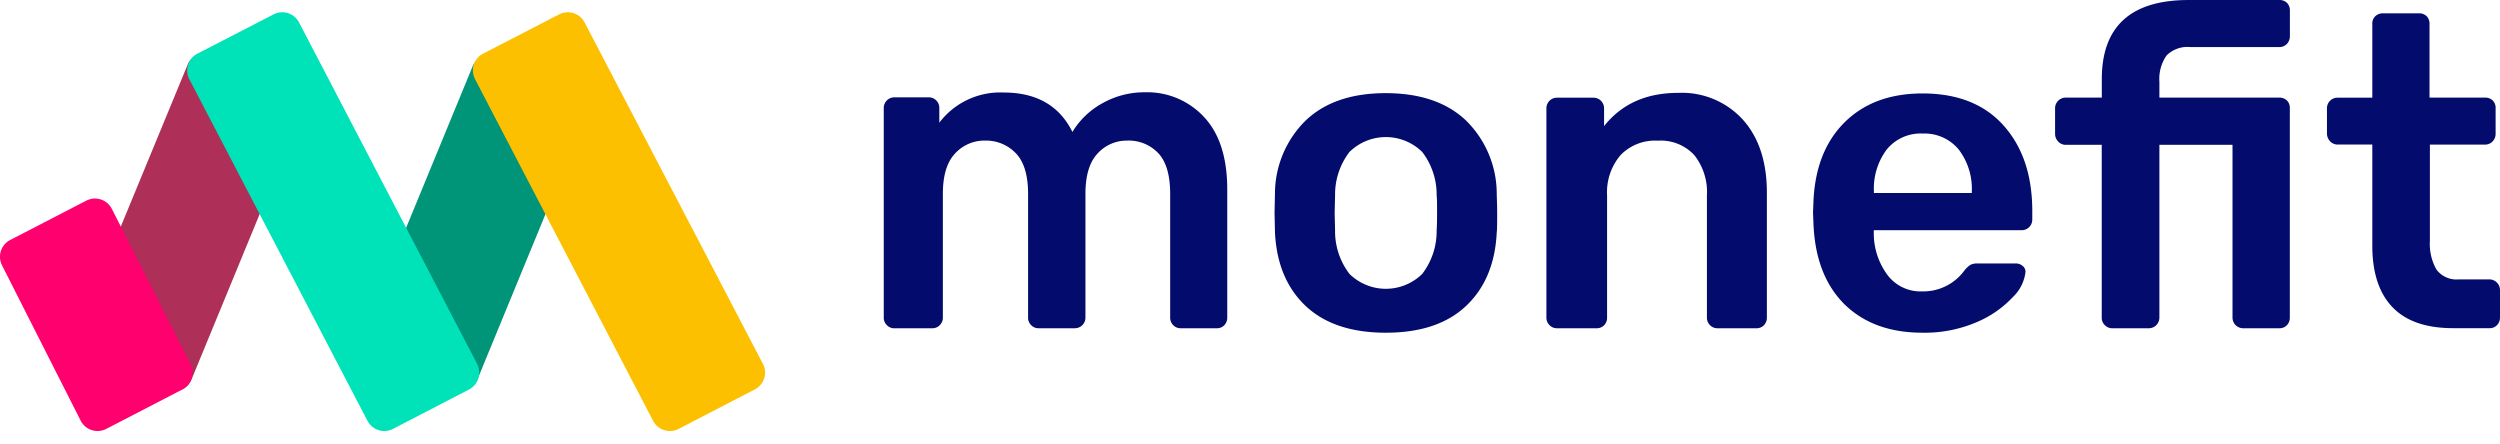
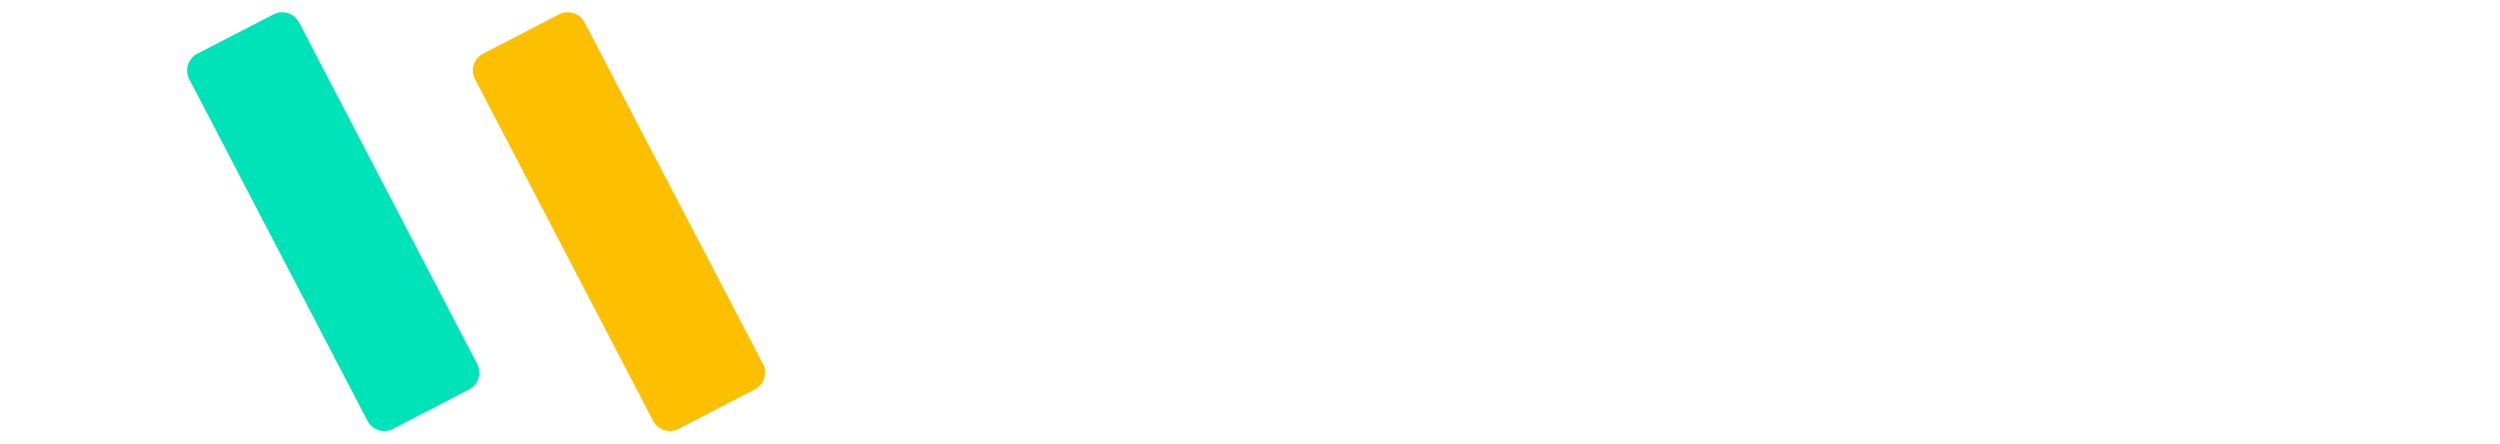
<svg xmlns="http://www.w3.org/2000/svg" width="180" height="32" fill="none">
-   <path d="M63.853 23.41a.74.74 0 01-.223-.544V7.775a.762.762 0 01.767-.767h2.493a.72.72 0 01.519.223c.14.136.22.323.222.518v1.083a5.509 5.509 0 014.634-2.171c2.363 0 4.013.946 4.949 2.84a5.732 5.732 0 012.171-2.073 6.126 6.126 0 013.037-.783 5.572 5.572 0 014.276 1.788c1.11 1.192 1.664 2.928 1.664 5.209v9.224a.793.793 0 01-.208.545.726.726 0 01-.56.223h-2.6a.721.721 0 01-.52-.223.74.74 0 01-.222-.545v-8.908c0-1.34-.283-2.315-.85-2.923a2.923 2.923 0 00-2.25-.912 2.83 2.83 0 00-2.124.927c-.584.619-.876 1.588-.876 2.908v8.908a.764.764 0 01-.767.768h-2.622a.721.721 0 01-.519-.223.74.74 0 01-.222-.545v-8.908c0-1.34-.294-2.315-.882-2.923a2.96 2.96 0 00-2.218-.912 2.857 2.857 0 00-2.156.927c-.587.619-.88 1.588-.88 2.908v8.908a.743.743 0 01-.224.545.72.72 0 01-.518.223H64.46a.741.741 0 01-.607-.223zM94 22.022c-1.36-1.292-2.095-3.054-2.202-5.286l-.031-1.405.03-1.404a7.405 7.405 0 012.234-5.271c1.382-1.303 3.3-1.952 5.753-1.949 2.453.004 4.369.653 5.748 1.949a7.403 7.403 0 012.233 5.27c0 .255.031.721.031 1.405s0 1.15-.031 1.405c-.107 2.235-.841 3.997-2.202 5.286-1.362 1.289-3.288 1.933-5.779 1.933S95.365 23.31 94 22.022zm8.401-2.301a5.046 5.046 0 001.037-3.146c.021-.21.031-.625.031-1.244 0-.617 0-1.036-.031-1.249a5.037 5.037 0 00-1.037-3.14 3.736 3.736 0 00-5.24 0 5.038 5.038 0 00-1.036 3.14l-.03 1.25.03 1.243a5.043 5.043 0 001.037 3.146 3.736 3.736 0 005.239 0zm9.163 3.689a.762.762 0 01-.223-.543V7.775a.76.76 0 01.741-.741h2.618a.764.764 0 01.793.74v1.307c1.261-1.596 3.038-2.394 5.332-2.394a5.933 5.933 0 014.665 1.933c1.15 1.285 1.725 3.037 1.725 5.255v8.992a.788.788 0 01-.207.544.728.728 0 01-.56.223h-2.808a.731.731 0 01-.519-.223.739.739 0 01-.223-.544v-8.785a4.277 4.277 0 00-.912-2.918 3.303 3.303 0 00-2.632-1.036 3.45 3.45 0 00-2.67 1.036 4.112 4.112 0 00-.974 2.903v8.8a.767.767 0 01-.207.544.723.723 0 01-.56.223h-2.809a.741.741 0 01-.57-.223zm21.223-1.518c-1.382-1.382-2.122-3.313-2.218-5.794l-.032-.798.032-.798c.103-2.419.853-4.319 2.249-5.701 1.396-1.382 3.265-2.073 5.607-2.073 2.509 0 4.45.767 5.826 2.301 1.375 1.534 2.066 3.578 2.073 6.131v.648a.763.763 0 01-.799.767h-10.613v.254a5.04 5.04 0 00.974 2.954 2.974 2.974 0 002.488 1.197 3.666 3.666 0 003.036-1.467c.128-.173.284-.324.462-.445a1.1 1.1 0 01.518-.099h2.747a.74.74 0 01.492.176.535.535 0 01.207.43 2.968 2.968 0 01-.907 1.81 7.623 7.623 0 01-2.591 1.803 9.504 9.504 0 01-3.928.767c-2.353 0-4.227-.688-5.623-2.063zm9.183-7.996v-.099a4.665 4.665 0 00-.943-3.032 3.19 3.19 0 00-2.591-1.15 3.147 3.147 0 00-2.592 1.15 4.687 4.687 0 00-.922 3.032v.098h7.048zm9.578 9.514a.727.727 0 01-.223-.544V10.428h-2.592a.737.737 0 01-.544-.238.794.794 0 01-.223-.56V7.775a.765.765 0 01.773-.746h2.591V5.702c0-3.8 2.087-5.701 6.26-5.701h6.515a.757.757 0 01.56.207.772.772 0 01.207.56v1.824a.783.783 0 01-.054.31.74.74 0 01-.713.488h-6.39a2.13 2.13 0 00-1.721.602 2.951 2.951 0 00-.518 1.886v1.15h8.624a.757.757 0 01.559.208.74.74 0 01.208.56v15.07a.768.768 0 01-.208.545.72.72 0 01-.559.223h-2.591a.767.767 0 01-.711-.473.78.78 0 01-.057-.295V10.428h-5.265v12.438a.762.762 0 01-.767.768h-2.591a.739.739 0 01-.57-.223zm20.709-1.295c-.971-1.012-1.454-2.496-1.451-4.452v-7.255h-2.524a.735.735 0 01-.518-.239.815.815 0 01-.223-.56V7.775a.76.76 0 01.741-.741h2.524V1.727a.73.73 0 01.218-.56.766.766 0 01.544-.207h2.591a.754.754 0 01.56.207.757.757 0 01.207.56v5.302h3.991a.757.757 0 01.559.207.74.74 0 01.208.56v1.819a.785.785 0 01-.223.575.761.761 0 01-.518.223h-3.991v6.929c-.045.722.12 1.443.477 2.073a1.793 1.793 0 001.596.7h2.208a.773.773 0 01.767.767v1.98a.77.77 0 01-.213.543.7.7 0 01-.554.223h-2.591c-1.952.004-3.414-.5-4.385-1.513z" fill="#030b6c" />
-   <path d="M6.301 25.69l5.7 2.37a1.369 1.369 0 001.789-.737l7.93-19.248a1.374 1.374 0 00-.737-1.788l-5.7-2.368a1.368 1.368 0 00-1.778.746l-7.94 19.238a1.368 1.368 0 00.736 1.788z" fill="#AE2F57" />
-   <path d="M26.98 25.473l5.7 2.369a1.363 1.363 0 001.783-.736L42.237 8.22a1.359 1.359 0 00-.736-1.783l-5.7-2.369a1.357 1.357 0 00-1.784.736l-7.774 18.88a1.368 1.368 0 00.736 1.788z" fill="#009478" />
  <path d="M33.769 28.044l-5.473 2.835a1.362 1.362 0 01-1.84-.586L13.629 5.702a1.368 1.368 0 01.586-1.84l5.478-2.824a1.363 1.363 0 011.84.58l12.821 24.586a1.368 1.368 0 01-.585 1.84z" fill="#00E3B9" />
-   <path d="M13.126 28.044l-5.472 2.835a1.365 1.365 0 01-1.84-.58l-5.66-11.18a1.362 1.362 0 01.58-1.84l5.484-2.834a1.363 1.363 0 011.83.585l5.659 11.174a1.361 1.361 0 01-.58 1.84z" fill="#FF006E" />
  <path d="M54.333 28.044l-5.468 2.835a1.368 1.368 0 01-1.845-.586L34.204 5.702a1.36 1.36 0 01.58-1.84l5.468-2.824a1.363 1.363 0 011.84.58l12.842 24.586a1.363 1.363 0 01-.601 1.84z" fill="#FCC000" />
</svg>